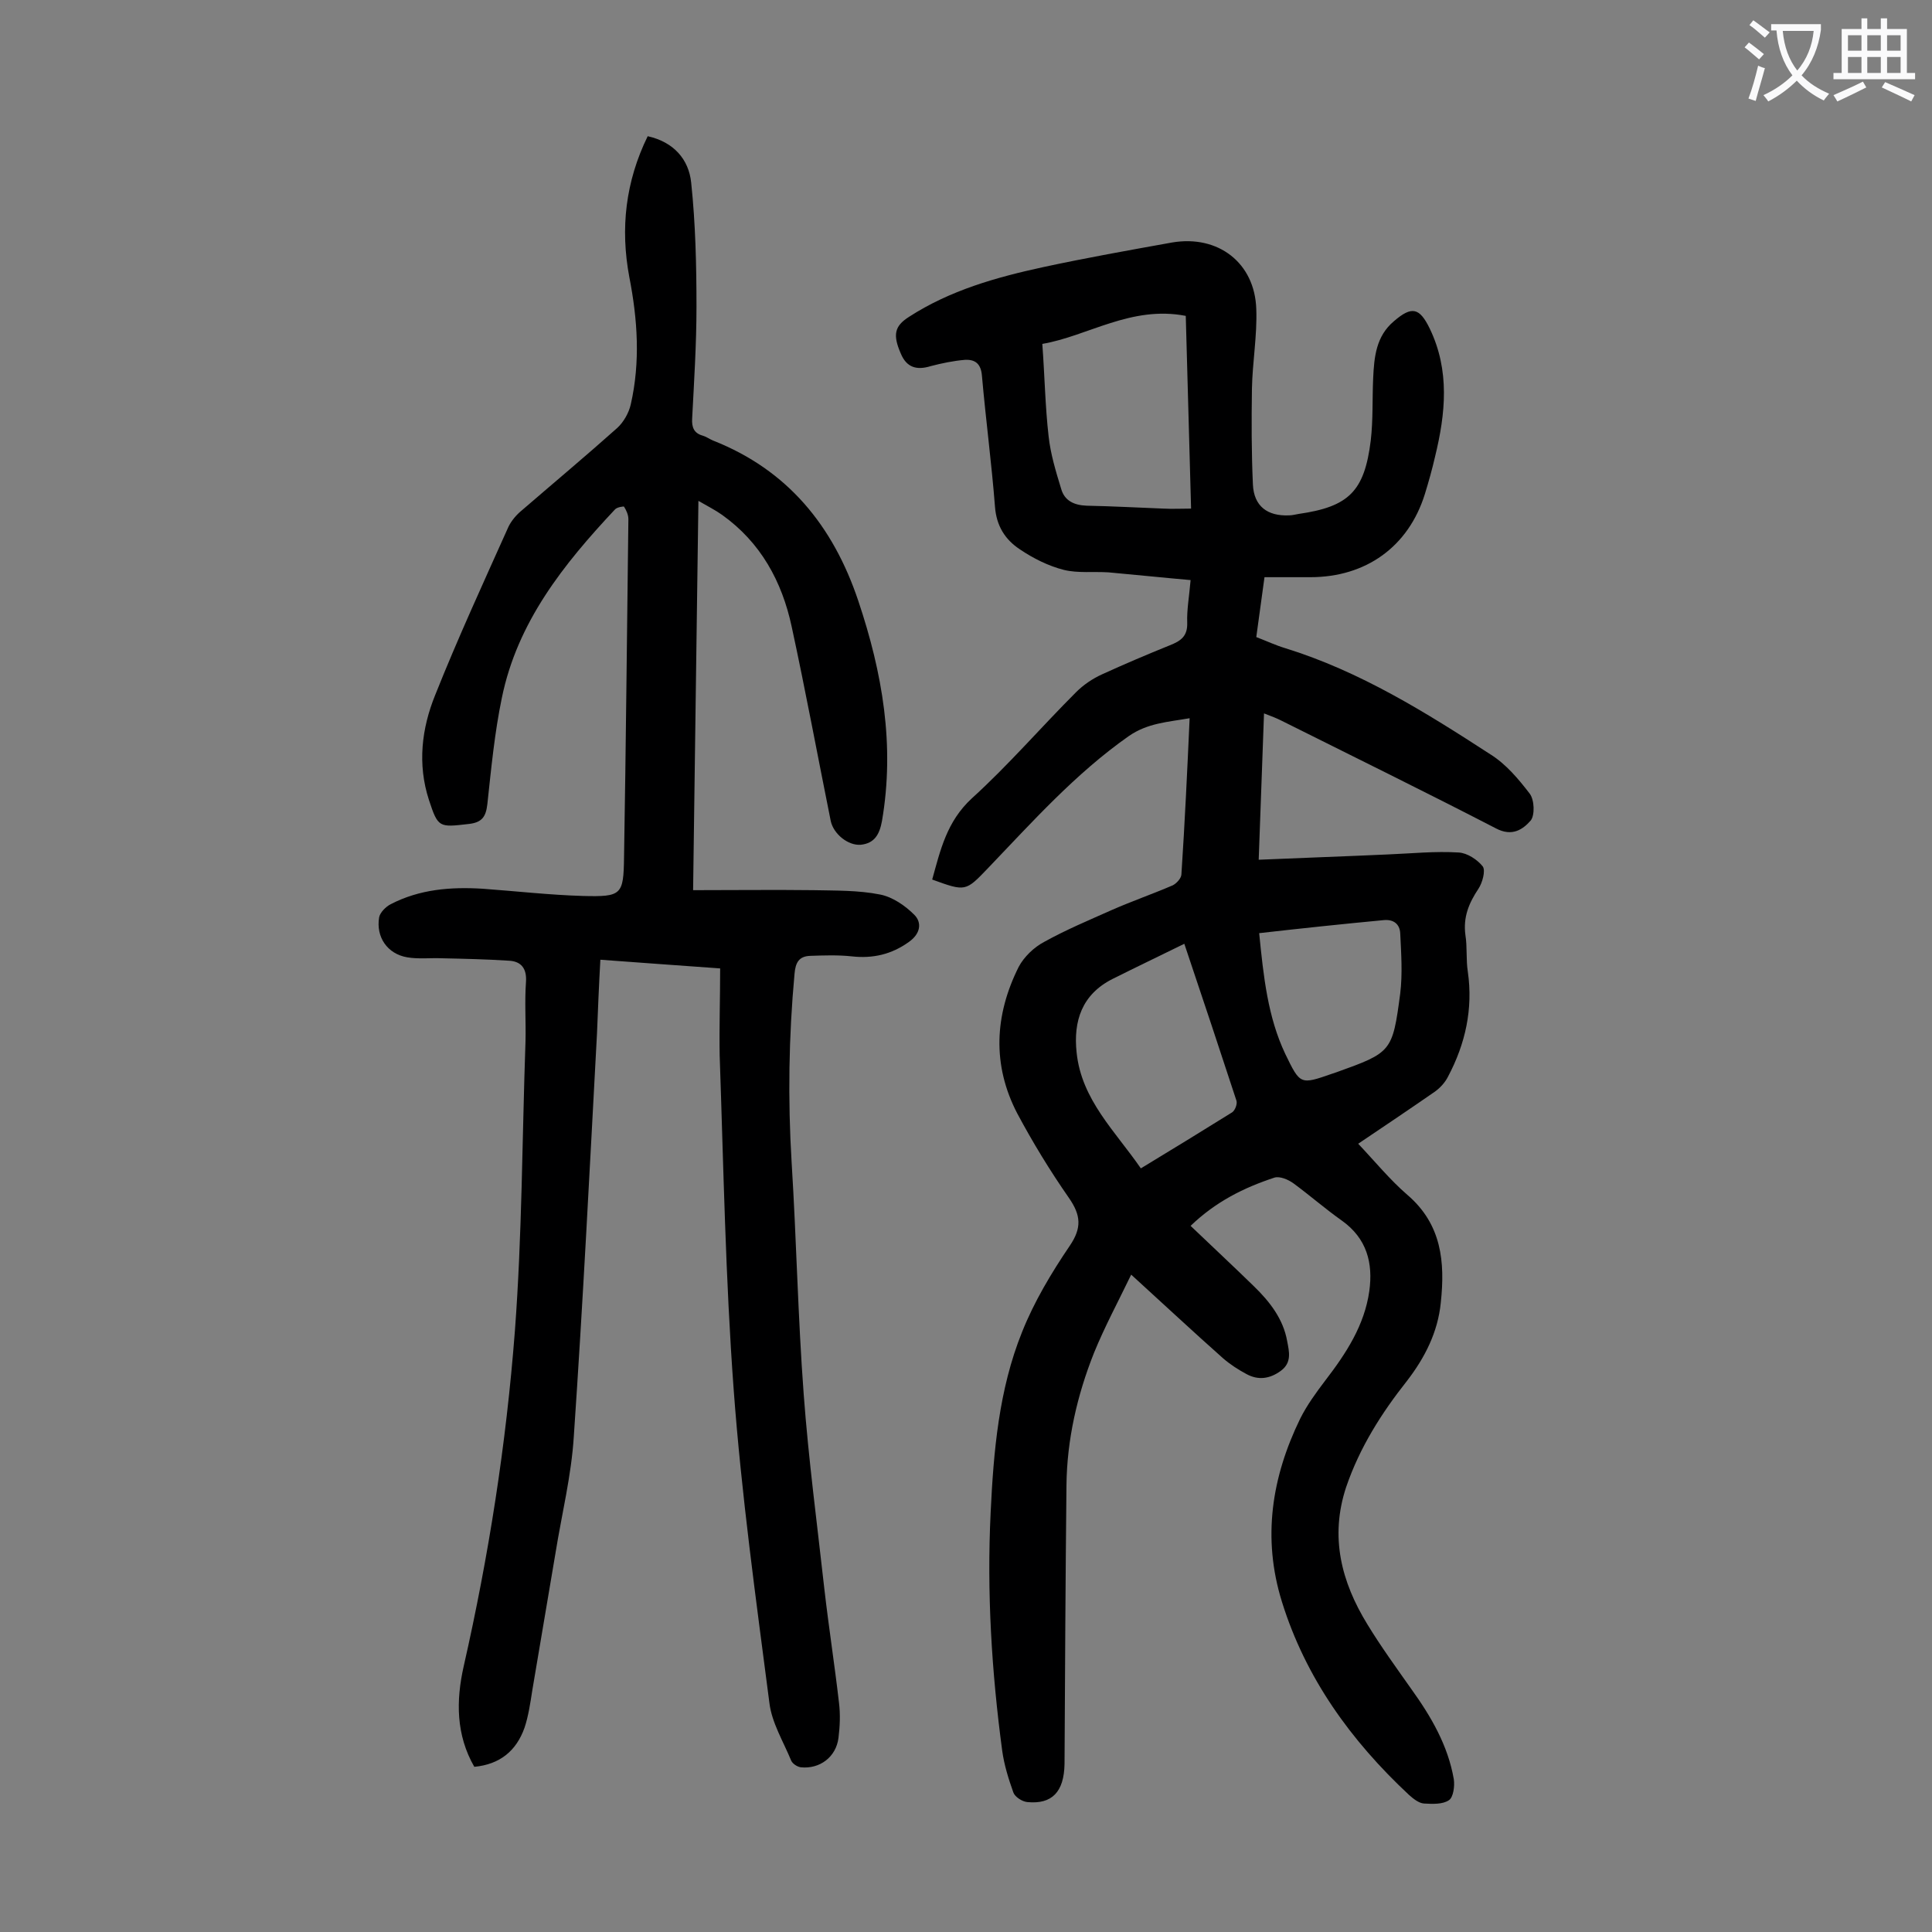
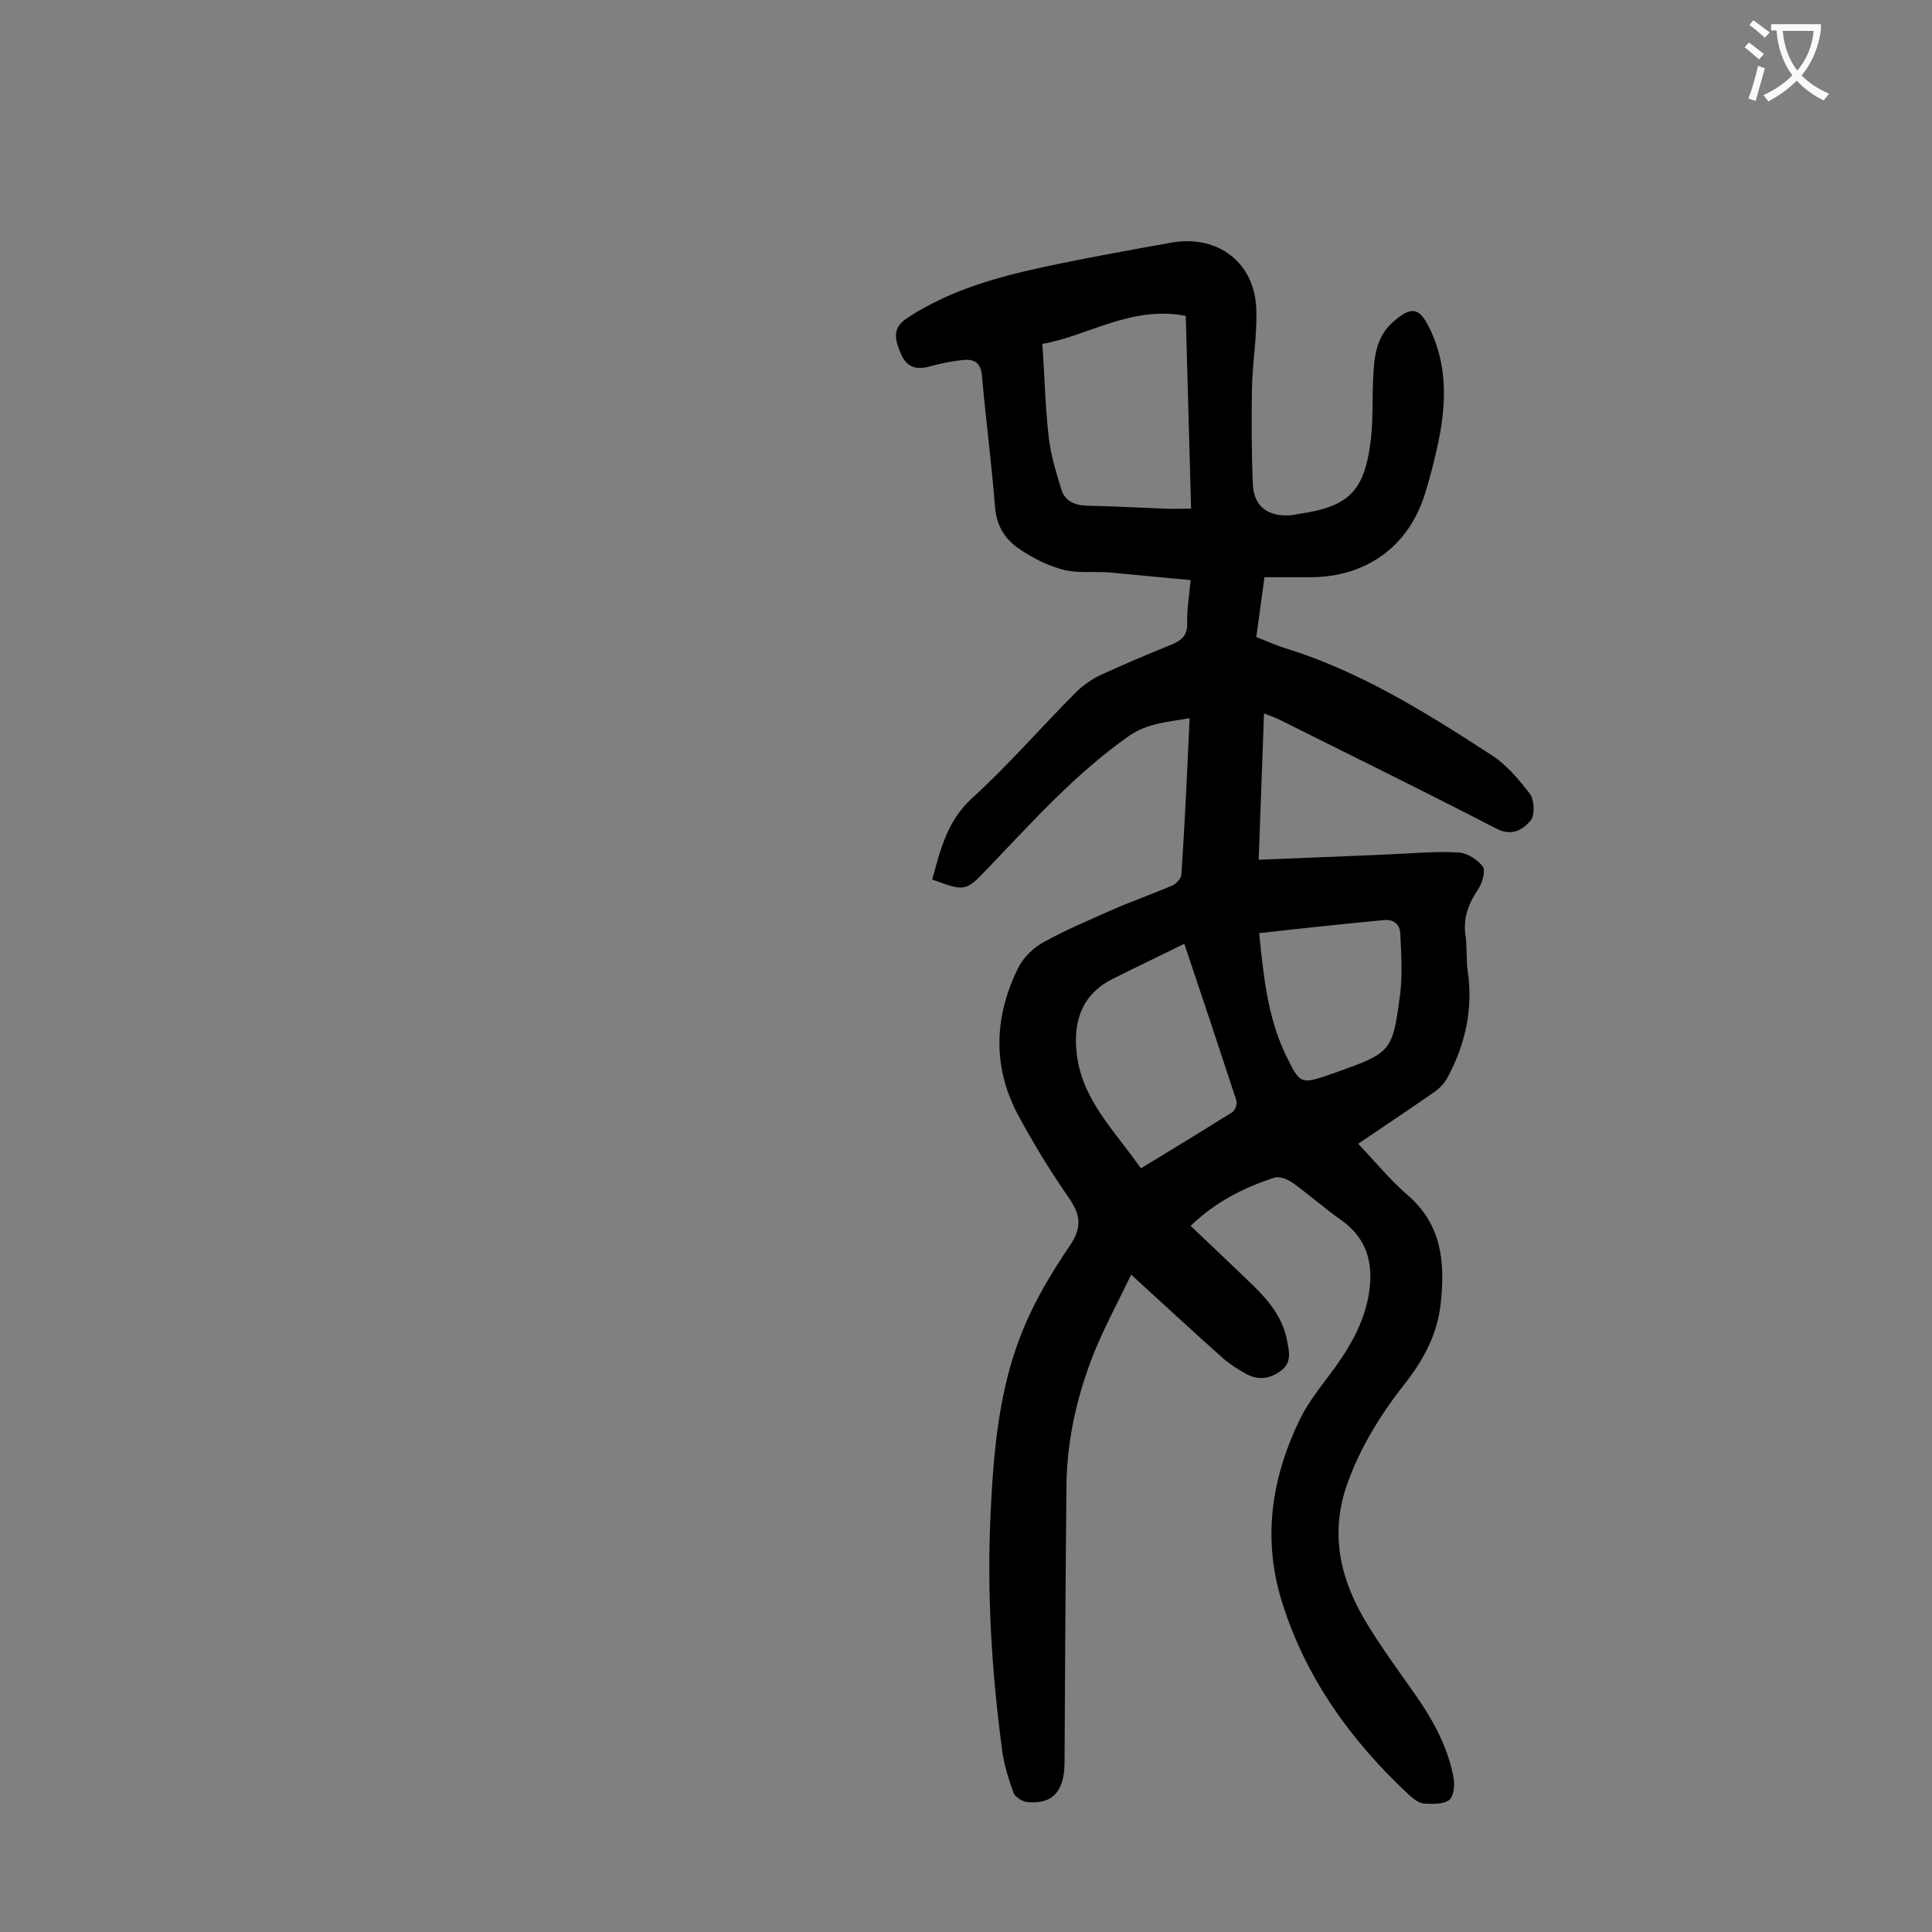
<svg xmlns="http://www.w3.org/2000/svg" enable-background="new 0 0 400 400" viewBox="0 0 400 400">
  <rect x="0" y="0" width="400" height="400" fill="#808080" stroke="none" />
  <path d="m246.5 253.8c4.6 4.4 8.9 8.4 13.1 12.5 3.3 3.2 6.1 6.8 6.9 11.4.4 2.1 1 4.4-1.3 6.1s-4.7 2-7.1.7c-1.7-.9-3.4-2-4.9-3.3-6.2-5.5-12.3-11.2-19-17.3-2.7 5.6-5.5 10.8-7.7 16.2-3.5 8.8-5.6 18-5.7 27.4-.2 19.2-.3 38.5-.4 57.7-.1 5.8-2.6 8.4-7.7 7.9-1.1-.1-2.6-1.1-2.9-2-1-2.8-1.9-5.7-2.3-8.6-2.2-16.4-3.2-32.8-2.4-49.3.6-12.7 1.7-25.5 6.5-37.4 2.5-6.3 6.1-12.3 9.9-17.9 2.5-3.7 2.3-6.3-.2-9.9-3.9-5.6-7.5-11.5-10.7-17.5-5.2-10-4.7-20.3.3-30.3 1.1-2.1 3.2-4.1 5.3-5.2 4.5-2.5 9.3-4.5 14-6.6 4.1-1.8 8.4-3.3 12.6-5.1.8-.4 1.8-1.5 1.8-2.3.7-10.6 1.2-21.2 1.7-32.3-4.6.8-8.7 1-12.6 3.7-11.1 7.8-20 17.8-29.2 27.4-4.6 4.8-4.6 4.8-11.5 2.3 1.7-6.1 3-12 8.2-16.8 7.6-6.9 14.3-14.7 21.6-22 1.5-1.5 3.4-2.8 5.4-3.7 4.6-2.1 9.3-4.1 14-6 2.3-.9 3.7-1.9 3.6-4.7-.1-2.6.4-5.3.7-8.8-5.7-.5-11.4-1.1-17-1.6-3.1-.2-6.3.2-9.2-.5-3.2-.8-6.4-2.4-9.2-4.3-3-2-4.8-4.8-5.1-8.8-.7-9-1.9-18-2.7-27.1-.2-2.5-1.4-3.4-3.5-3.3-2.4.2-4.8.7-7.1 1.3-2.9.9-5 .3-6.2-2.6-1.7-3.9-1.3-5.7 1.7-7.6 8.5-5.5 18.1-8.2 27.8-10.3 8.8-1.9 17.8-3.5 26.7-5.1 9.5-1.6 17.1 4.2 17.4 13.8.2 5.5-.8 11-.9 16.5-.1 6.6-.1 13.2.2 19.8.2 4.5 3 6.6 7.5 6.4.7 0 1.3-.2 2-.3 10.4-1.5 13.6-4.7 14.9-15.2.5-4.3.3-8.6.5-12.9.2-4.4.6-8.7 4.3-11.8 3.7-3.2 5.3-2.8 7.4 1.5 4.2 8.7 3.3 17.6 1.1 26.6-.6 2.6-1.3 5.1-2.1 7.7-3.4 10.9-12.2 17.2-23.7 17.2-3.1 0-6.2 0-9.5 0-.6 4.2-1.1 8.2-1.7 12.4 2.1.8 4 1.7 6 2.3 15.5 4.8 29.1 13.3 42.5 22 3.2 2 5.8 5.1 8.1 8.1 1 1.3 1.1 4.5.2 5.6-1.6 1.8-3.8 3.4-7.2 1.6-14.7-7.6-29.6-14.9-44.4-22.3-1-.5-2-.9-3.6-1.5-.4 10.3-.7 20.1-1.1 30.3 9.2-.4 18-.7 26.8-1.1 4.9-.2 9.7-.7 14.6-.4 1.8.1 3.9 1.5 5 2.9.6.9-.1 3.4-.9 4.6-2 3-3.2 5.9-2.7 9.6.4 2.5.1 5.1.5 7.6 1.1 7.7-.5 14.9-4.1 21.7-.6 1.2-1.6 2.3-2.7 3.1-5.2 3.6-10.4 7.1-15.9 10.8 3.5 3.7 6.6 7.5 10.2 10.6 7.1 6.1 7.8 13.9 6.9 22.3-.6 6.1-3.3 11.4-7 16.2-5.3 6.7-9.8 13.8-12.6 22-3.4 10.3-1 19.6 4.4 28.4 2.8 4.6 6 9 9.1 13.4 4.1 5.7 7.6 11.7 8.8 18.7.2 1.4-.1 3.7-1 4.3-1.3.9-3.4.8-5.2.7-1.1-.1-2.2-1-3.1-1.8-12-11.2-21.4-24.2-26.3-40-4.1-13.2-2.1-25.8 3.8-37.9 1.4-2.8 3.3-5.4 5.2-7.9 4.3-5.6 8.1-11.4 9.1-18.5.8-5.8-.5-10.9-5.7-14.6-3.4-2.4-6.6-5.2-10-7.7-1.1-.8-2.8-1.5-3.9-1.2-6.4 2.1-12.2 5-17.4 10zm-1-188.4c-11.3-2.2-20.3 4.2-29.7 5.8.5 6.8.6 13 1.3 19.1.4 3.7 1.5 7.3 2.6 10.9.7 2.5 2.7 3.4 5.3 3.5 5.3.1 10.6.4 15.9.6 1.8.1 3.6 0 5.7 0-.4-13.5-.7-26.5-1.1-39.9zm-.3 130c-5.3 2.6-10.1 4.9-14.9 7.3-6.3 3.2-8.1 8.7-7.4 15.2 1 9.8 8 16.3 13.3 24 6.6-4 12.8-7.8 18.9-11.6.6-.4 1.1-1.7.9-2.4-3.4-10.4-6.9-20.9-10.8-32.5zm15.5-2.2c.9 9.1 1.8 17.4 5.4 25 3.1 6.4 3.1 6.4 9.7 4.1l.9-.3c11.4-4.1 11.6-4.2 13.2-16.3.5-4.1.2-8.3 0-12.5-.1-1.8-1.3-2.9-3.4-2.7-8.5.8-17 1.7-25.8 2.7z" fill="#000001" />
-   <path d="m149.1 200.5c-8.6-.6-16.5-1.2-24.8-1.8-.3 5.3-.5 10.3-.7 15.3-1.5 27.8-2.9 55.6-4.8 83.4-.5 8.1-2.5 16.1-3.8 24.2-1.6 9.5-3.2 18.9-4.8 28.4-.4 2.6-.8 5.3-1.6 7.7-1.7 4.8-5.1 7.6-10.4 8.1-3.8-6.6-3.8-13.7-2.2-20.8 5.2-22.9 8.8-46 10.6-69.4 1.5-19.9 1.5-40 2.2-60 .1-4.1-.2-8.2.1-12.3.2-2.9-1.1-4.3-3.6-4.4-4.6-.3-9.2-.4-13.8-.5-2.4-.1-4.9.2-7.2-.2-4.1-.7-6.5-4.2-5.8-8.3.2-1 1.4-2.2 2.4-2.7 6-3.1 12.4-3.6 19-3.2 6.9.5 13.9 1.3 20.8 1.5 8 .2 8.4-.2 8.5-8 .4-23.3.6-46.7.9-70 0-.9-.4-1.8-.9-2.6-.1-.1-1.5.1-1.9.6-10.6 11.3-20.2 23.3-23.4 39-1.5 7.2-2.2 14.6-3 22-.3 2.6-1.1 3.8-3.9 4.1-6.1.7-6.3.8-8.2-5-2.4-7.4-1.5-14.8 1.3-21.7 4.7-11.8 10-23.3 15.2-34.9.6-1.2 1.6-2.4 2.7-3.3 6.6-5.7 13.3-11.3 19.8-17.1 1.3-1.2 2.4-3.1 2.8-4.9 2-8.8 1.4-17.6-.3-26.3-1.9-10.1-.8-19.8 3.8-29.2 5.4 1.2 8.5 4.8 9 9.6.9 8.5 1.1 17.2 1.1 25.7 0 7.7-.5 15.5-.9 23.2-.1 1.8.4 3 2.2 3.5.7.2 1.4.7 2.1 1 15.5 6.1 24.9 17.7 30.1 33.2 5 14.9 7.6 29.9 4.9 45.6-.5 2.7-1.5 4.6-4.4 4.9-2.6.2-5.6-2.2-6.2-4.9-2.7-13.4-5.2-26.9-8.1-40.3-2-9.3-6.4-17.4-14.4-23.1-1.4-1-3-1.8-4.9-2.9-.4 26.9-.7 53.3-1.1 80.6 8.6 0 16.7-.1 24.9 0 4.6.1 9.3 0 13.8.9 2.6.5 5.2 2.3 7.1 4.2 1.6 1.6 1.3 3.9-1.1 5.6-3.6 2.6-7.5 3.5-11.9 3-2.8-.3-5.7-.2-8.6-.1-2.3.1-3 1.4-3.2 3.7-1.2 13-1.4 26-.6 39.1 1 16 1.3 32 2.5 48 1 13.5 2.8 27 4.3 40.5.9 7.8 2.1 15.5 3 23.3.3 2.4.2 4.9-.1 7.3-.5 4-3.9 6.5-7.8 6.1-.7-.1-1.7-.7-2-1.4-1.6-3.9-4-7.8-4.5-11.9-2.8-21.6-5.8-43.2-7.4-64.9-1.7-23-2.1-46.1-2.9-69.2-.1-5.9.1-11.8.1-18z" fill="#000001" />
  <g fill="#fafafb">
    <path d="m362.1 8.8c1.1.8 2.1 1.6 3.1 2.4l-1 1.1c-1.3-1.1-2.3-2-3-2.5zm1.9 4.8c.5.2.9.4 1.4.5-.6 2.3-1.3 4.5-1.9 6.8l-1.5-.5c.8-2.1 1.4-4.3 2-6.8zm-1-9.4c1.3.9 2.4 1.8 3.4 2.5l-1 1.1c-1.4-1.2-2.4-2.1-3.2-2.6zm3.7 2.2v-1.4h10.3v1.2c-.5 3.6-1.8 6.8-4 9.4 1.5 1.6 3.4 2.8 5.7 3.8-.3.4-.7.8-1.1 1.4-2.3-1.1-4.1-2.5-5.6-4.1-1.6 1.6-3.6 3.1-5.9 4.3-.3-.5-.7-.9-1-1.3 2.4-1.1 4.4-2.5 6-4.1-1.9-2.5-3-5.6-3.3-9.3h-1.1zm8.8 0h-6.4c.3 3.3 1.3 6 3 8.2 2-2.3 3.1-5.1 3.4-8.2z" />
-     <path d="m385.3 3.8h1.3v2.2h2.8v-2.2h1.3v2.2h4.1v9.1h1.7v1.3h-16.9v-1.3h1.7v-9.1h4.1v-2.2zm.4 13.1.7 1.2c-1.8.9-3.8 1.9-6 2.9-.2-.4-.5-.8-.8-1.3 2.3-1 4.3-1.9 6.1-2.8zm-3.1-6.4h2.8v-3.2h-2.8zm0 4.6h2.8v-3.3h-2.8zm4-4.6h2.8v-3.2h-2.8zm0 4.6h2.8v-3.3h-2.8zm3.7 1.9c2.1.9 4.1 1.8 6.1 2.7l-.7 1.3c-2.2-1.1-4.2-2-6.1-2.9zm3.2-9.7h-2.8v3.2h2.8zm-2.8 7.8h2.8v-3.3h-2.8z" />
  </g>
</svg>